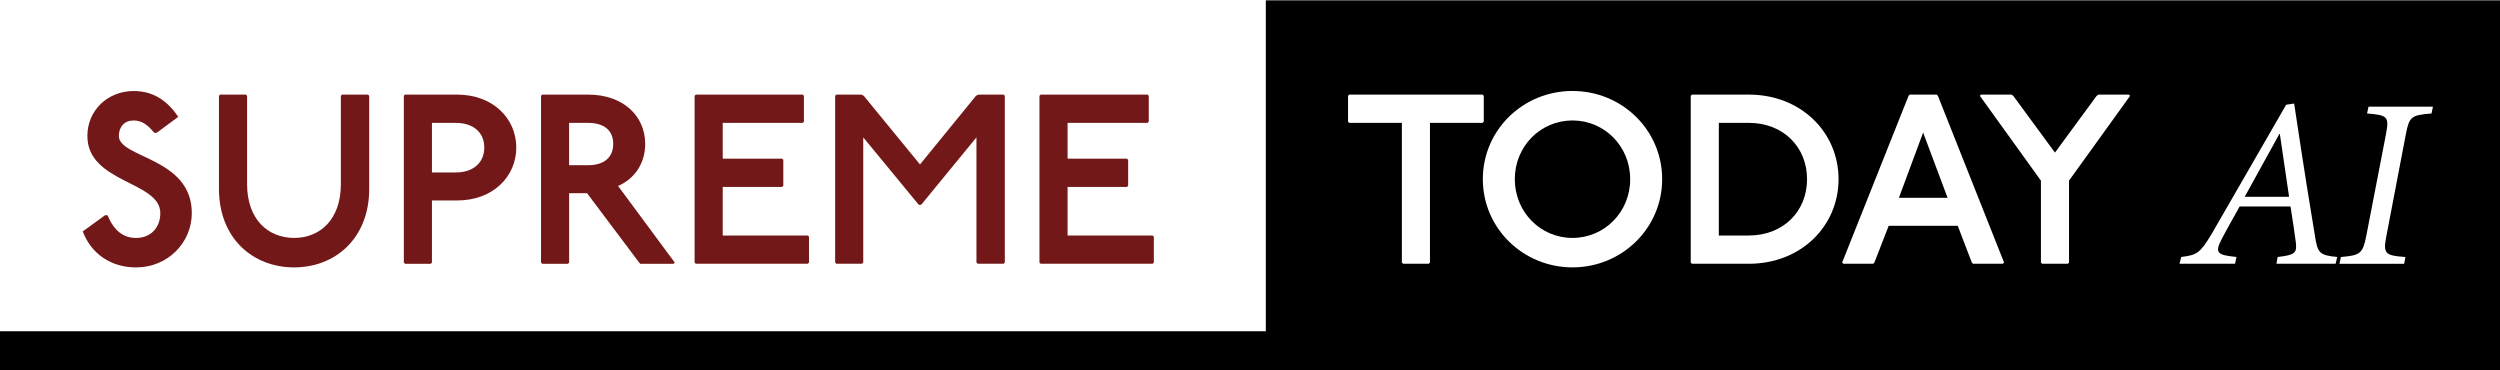
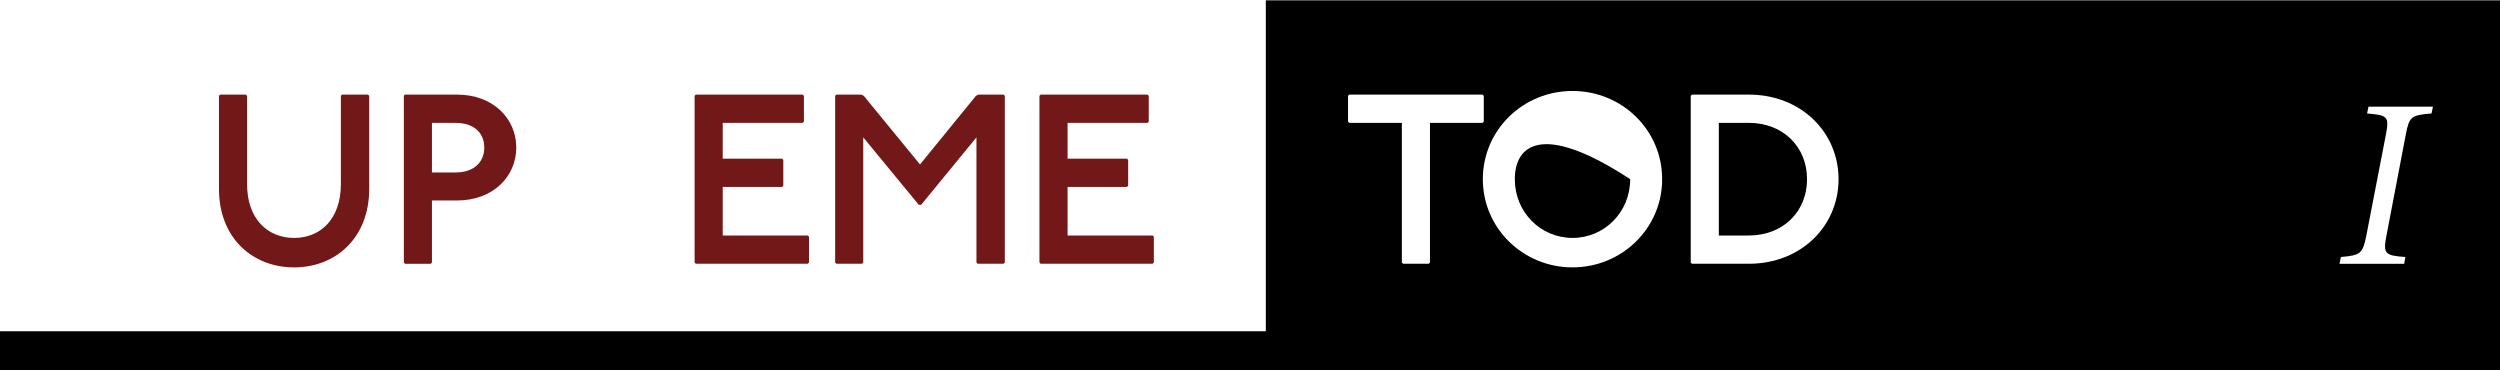
<svg xmlns="http://www.w3.org/2000/svg" width="270" height="40" viewBox="0 0 270 40" fill="none">
  <rect x="0" y="0" width="270" height="40" fill="#808080" stroke="none" />
  <g clip-path="url(#clip0_236_2125)">
    <path d="M270 40.072H0V0.072H270V40.072Z" fill="black" />
    <path d="M136.708 35.775H0V0H136.708V35.775Z" fill="white" />
-     <path d="M252.244 28.486H245.857L245.988 27.753C247.871 27.543 248.082 27.311 247.951 26.188C247.82 25.118 247.609 23.814 247.377 22.298H241.881C241.437 23.132 240.547 24.647 239.943 25.822C239.133 27.362 239.525 27.543 241.539 27.753L241.383 28.486H235.389L235.57 27.753C237.246 27.543 237.584 27.387 238.867 25.249L246.904 11.312L247.769 11.182C248.921 18.855 249.496 22.353 250.019 25.51C250.306 27.337 250.517 27.572 252.425 27.753L252.244 28.486ZM246.224 14.469H246.173C244.839 16.898 243.505 19.272 242.429 21.255H247.22L246.224 14.469Z" fill="white" />
    <path d="M262.607 12.255C260.408 12.436 260.2 12.595 259.833 14.498L257.74 25.434C257.347 27.416 257.583 27.601 259.782 27.757L259.652 28.489H252.662L252.818 27.757C254.937 27.576 255.173 27.391 255.566 25.434L257.685 14.498C258.052 12.566 257.841 12.436 255.642 12.255L255.799 11.523H262.759L262.603 12.255H262.607Z" fill="white" />
    <path d="M160.117 10.218L160.248 10.348V13.139L160.117 13.27H154.436V28.355L154.305 28.486H151.531L151.401 28.355V13.27H145.719L145.588 13.139V10.348L145.719 10.218H160.113H160.117Z" fill="white" />
-     <path d="M179.513 19.352C179.513 24.651 175.169 28.877 169.829 28.877C164.49 28.877 160.146 24.647 160.146 19.352C160.146 14.056 164.464 9.826 169.829 9.826C175.194 9.826 179.513 14.056 179.513 19.352ZM163.599 19.352C163.599 22.9 166.373 25.695 169.829 25.695C173.286 25.695 176.06 22.904 176.06 19.352C176.06 15.8 173.286 13.009 169.829 13.009C166.373 13.009 163.599 15.8 163.599 19.352Z" fill="white" />
+     <path d="M179.513 19.352C179.513 24.651 175.169 28.877 169.829 28.877C164.49 28.877 160.146 24.647 160.146 19.352C160.146 14.056 164.464 9.826 169.829 9.826C175.194 9.826 179.513 14.056 179.513 19.352ZM163.599 19.352C163.599 22.9 166.373 25.695 169.829 25.695C173.286 25.695 176.06 22.904 176.06 19.352C166.373 13.009 163.599 15.8 163.599 19.352Z" fill="white" />
    <path d="M188.88 10.218C194.507 10.218 198.564 14.288 198.564 19.352C198.564 24.416 194.507 28.486 188.88 28.486H182.73L182.599 28.355V10.348L182.73 10.218H188.88ZM185.634 25.434H188.88C192.57 25.434 195.161 22.85 195.161 19.352C195.161 15.854 192.57 13.27 188.88 13.27H185.634V25.43V25.434Z" fill="white" />
-     <path d="M209.163 10.218L209.293 10.348L216.44 28.355L216.309 28.486H213.088L212.957 28.355L211.438 24.387H203.979L202.434 28.355L202.304 28.486H199.083L198.952 28.355L206.124 10.348L206.255 10.218H209.159H209.163ZM205.081 21.364H210.34L207.698 14.317L205.081 21.364Z" fill="white" />
-     <path d="M217.221 10.218L217.432 10.348L221.936 16.481L226.439 10.348L226.65 10.218H229.922L230.053 10.348L223.455 19.508V28.355L223.324 28.486H220.551L220.42 28.355V19.508L213.823 10.348L213.954 10.218H217.225H217.221Z" fill="white" />
-     <path d="M16.659 14.343C15.953 13.48 15.325 13.012 14.434 13.012C13.438 13.012 12.838 13.69 12.838 14.684C12.838 17.083 20.715 17.007 20.715 23.009C20.715 26.221 18.098 28.881 14.696 28.881C12.028 28.881 9.854 27.446 8.938 24.992L11.344 23.245H11.606C12.34 24.967 13.358 25.699 14.696 25.699C16.241 25.699 17.313 24.63 17.313 23.009C17.313 19.566 9.436 19.773 9.436 14.684C9.436 11.918 11.635 9.83 14.434 9.83C16.578 9.83 18.098 10.899 19.25 12.621L16.92 14.343H16.659Z" fill="#731818" />
    <path d="M26.553 10.218L26.684 10.348V19.874C26.684 23.709 28.959 25.695 31.762 25.695C34.564 25.695 36.814 23.712 36.814 19.874V10.348L36.945 10.218H39.744L39.875 10.348V20.396C39.875 25.746 36.211 28.878 31.762 28.878C27.312 28.878 23.648 25.746 23.648 20.396V10.348L23.779 10.218H26.553Z" fill="#731818" />
    <path d="M49.372 10.218C53.247 10.218 55.759 12.802 55.759 15.934C55.759 19.066 53.247 21.65 49.372 21.65H46.65V28.359L46.519 28.49H43.746L43.615 28.359V10.348L43.72 10.218H49.372ZM46.65 18.623H49.242C51.099 18.623 52.302 17.579 52.302 15.934C52.302 14.288 51.099 13.273 49.242 13.273H46.65V18.623Z" fill="#731818" />
-     <path d="M63.53 10.218C67.325 10.218 69.681 12.541 69.681 15.542C69.681 17.63 68.554 19.301 66.751 20.084L72.876 28.359L72.745 28.49H69.161L69.03 28.359L63.403 20.867H61.466V28.359L61.335 28.49H58.562L58.431 28.359V10.348L58.562 10.218H63.534H63.53ZM61.462 17.84H63.53C65.232 17.84 66.228 17.007 66.228 15.542C66.228 14.078 65.232 13.273 63.53 13.273H61.462V17.84Z" fill="#731818" />
    <path d="M86.692 10.218L86.823 10.348V13.139L86.692 13.27H78.055V17.134H84.467L84.598 17.264V20.059L84.467 20.189H78.055V25.434H87.241L87.372 25.564V28.355L87.241 28.486H75.147L75.017 28.355V10.348L75.147 10.218H86.688H86.692Z" fill="#731818" />
    <path d="M93.024 10.218L93.286 10.348L99.36 17.761L105.405 10.348L105.666 10.218H108.389L108.52 10.348V28.355L108.389 28.486H105.586L105.456 28.355V14.836L99.487 22.117H99.225L93.231 14.836V28.355L93.101 28.486H90.327L90.196 28.355V10.348L90.327 10.218H93.024Z" fill="#731818" />
    <path d="M123.935 10.218L124.066 10.348V13.139L123.935 13.27H115.299V17.134H121.71L121.841 17.264V20.059L121.71 20.189H115.299V25.434H124.484L124.615 25.564V28.355L124.484 28.486H112.391L112.26 28.355V10.348L112.391 10.218H123.931H123.935Z" fill="#731818" />
  </g>
  <defs>
    <clipPath id="clip0_236_2125">
      <rect width="270" height="40" fill="white" />
    </clipPath>
  </defs>
</svg>